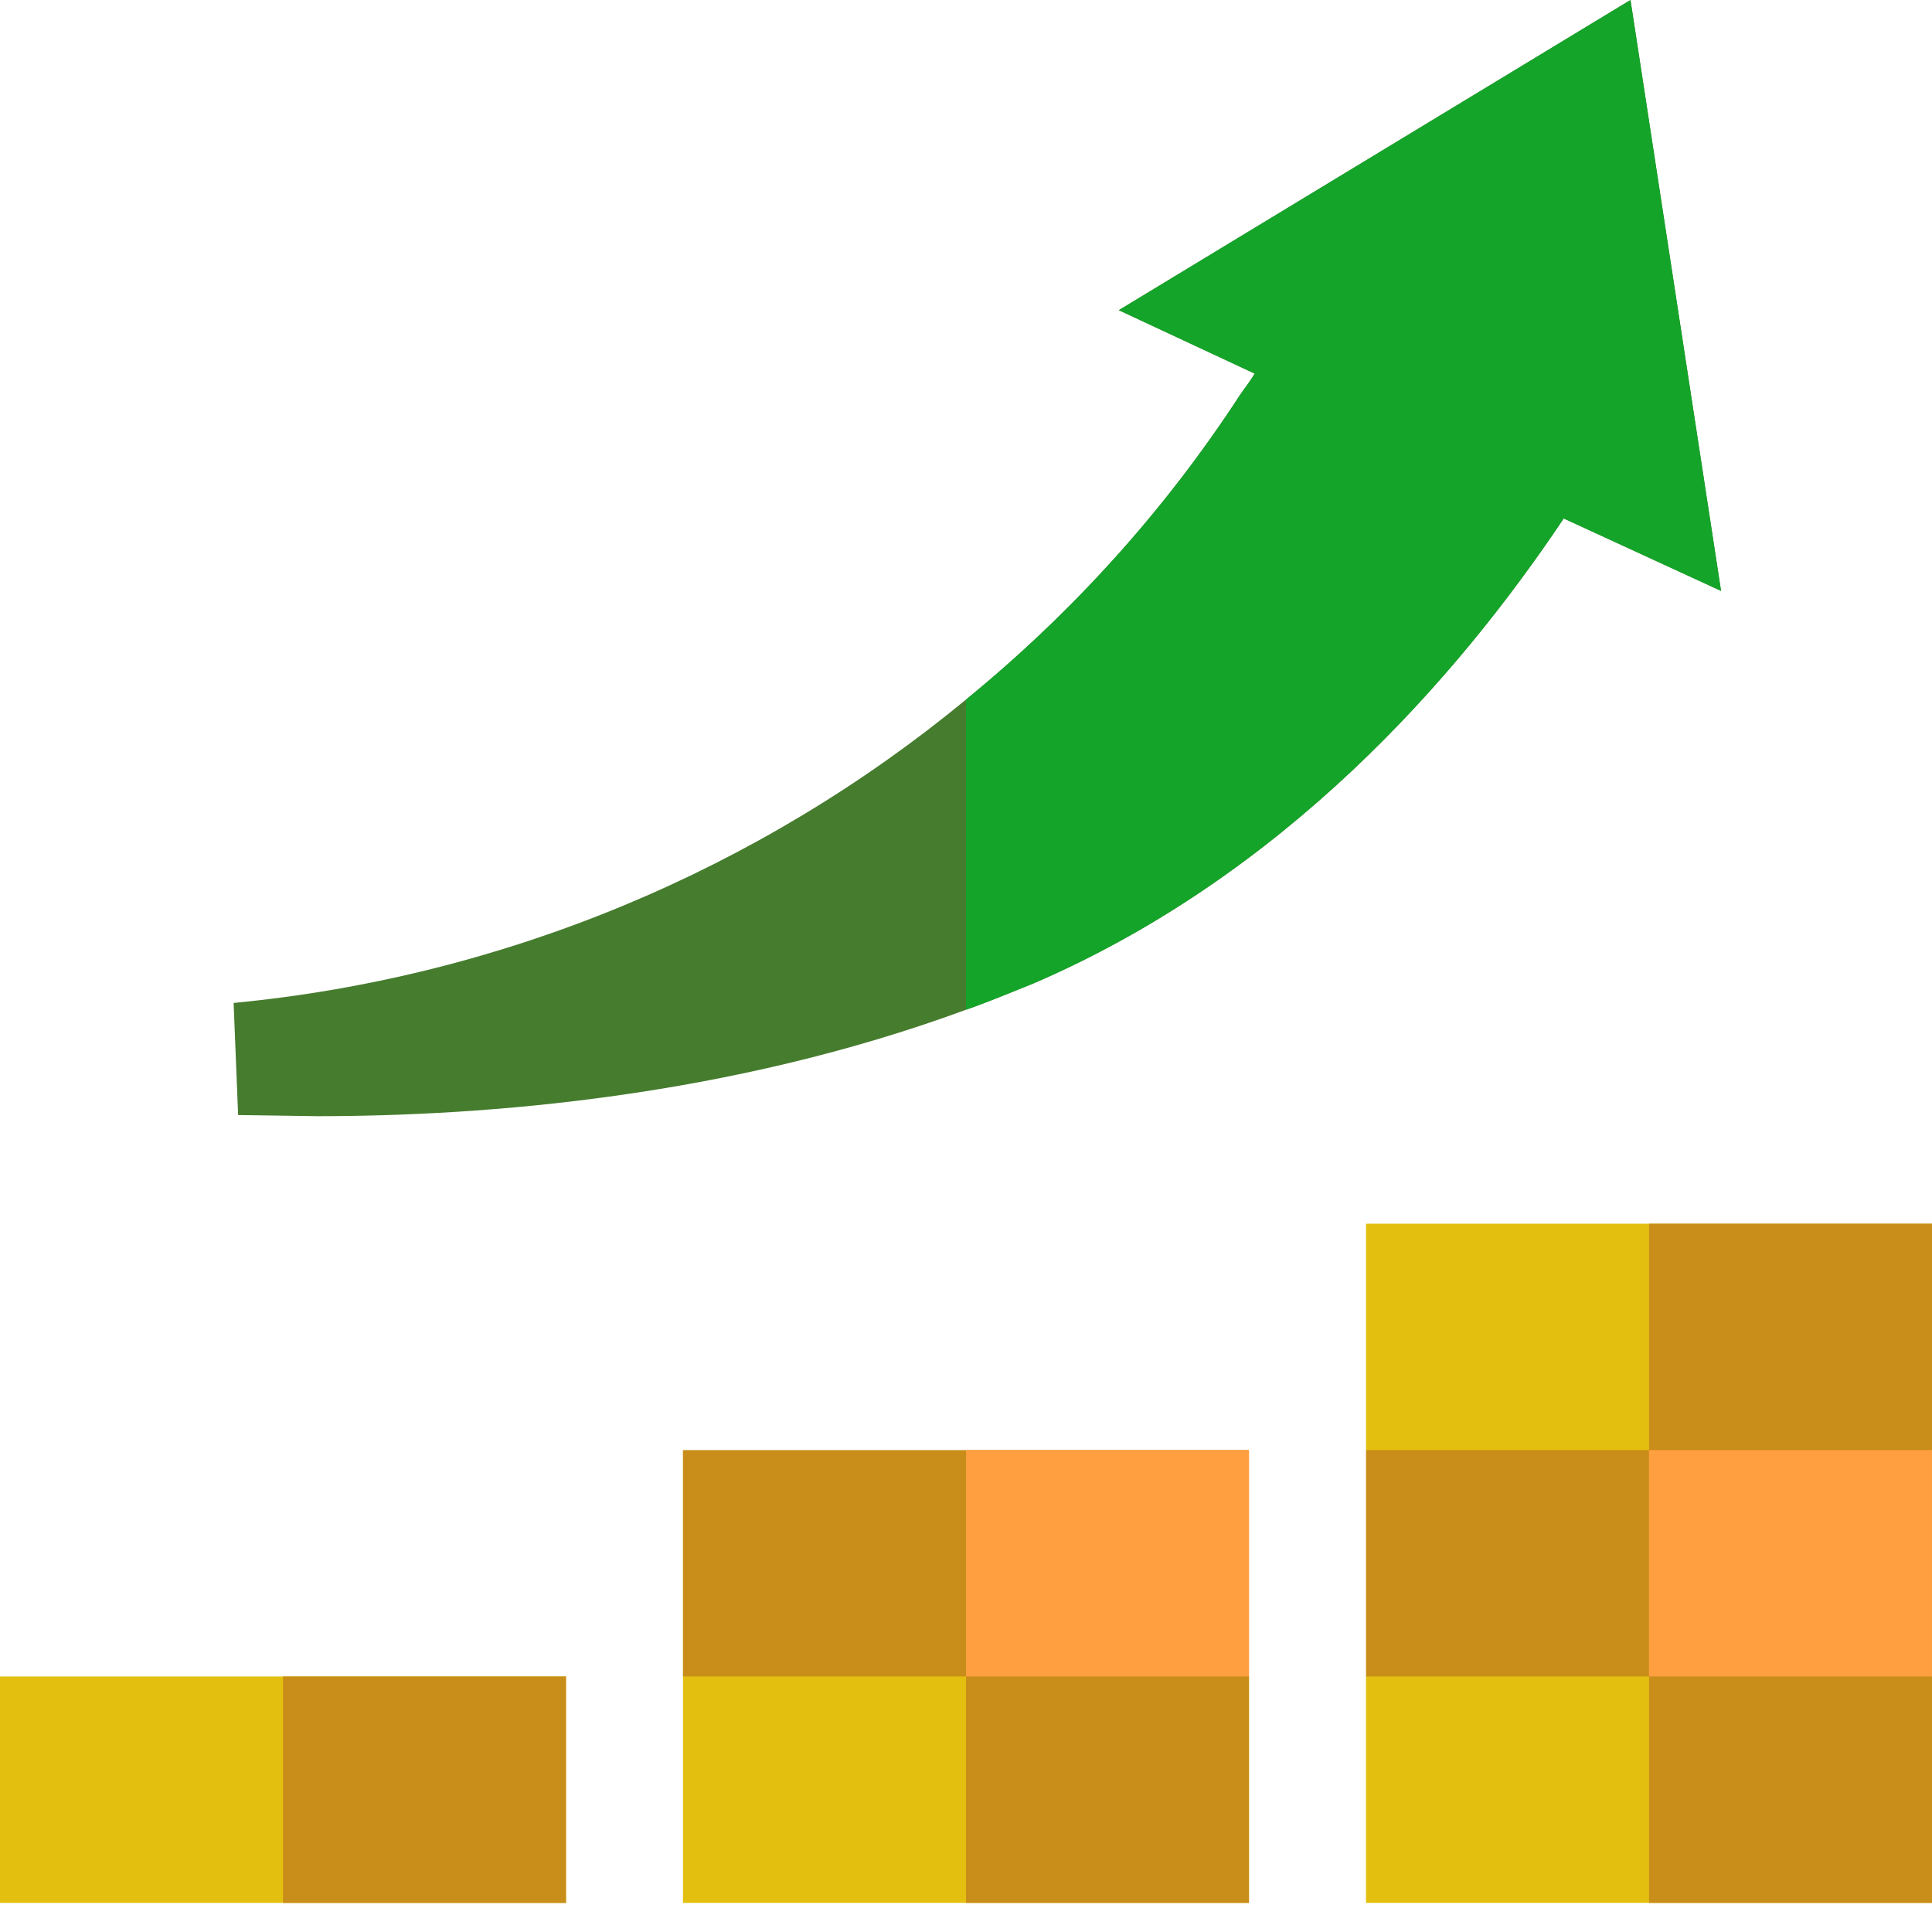
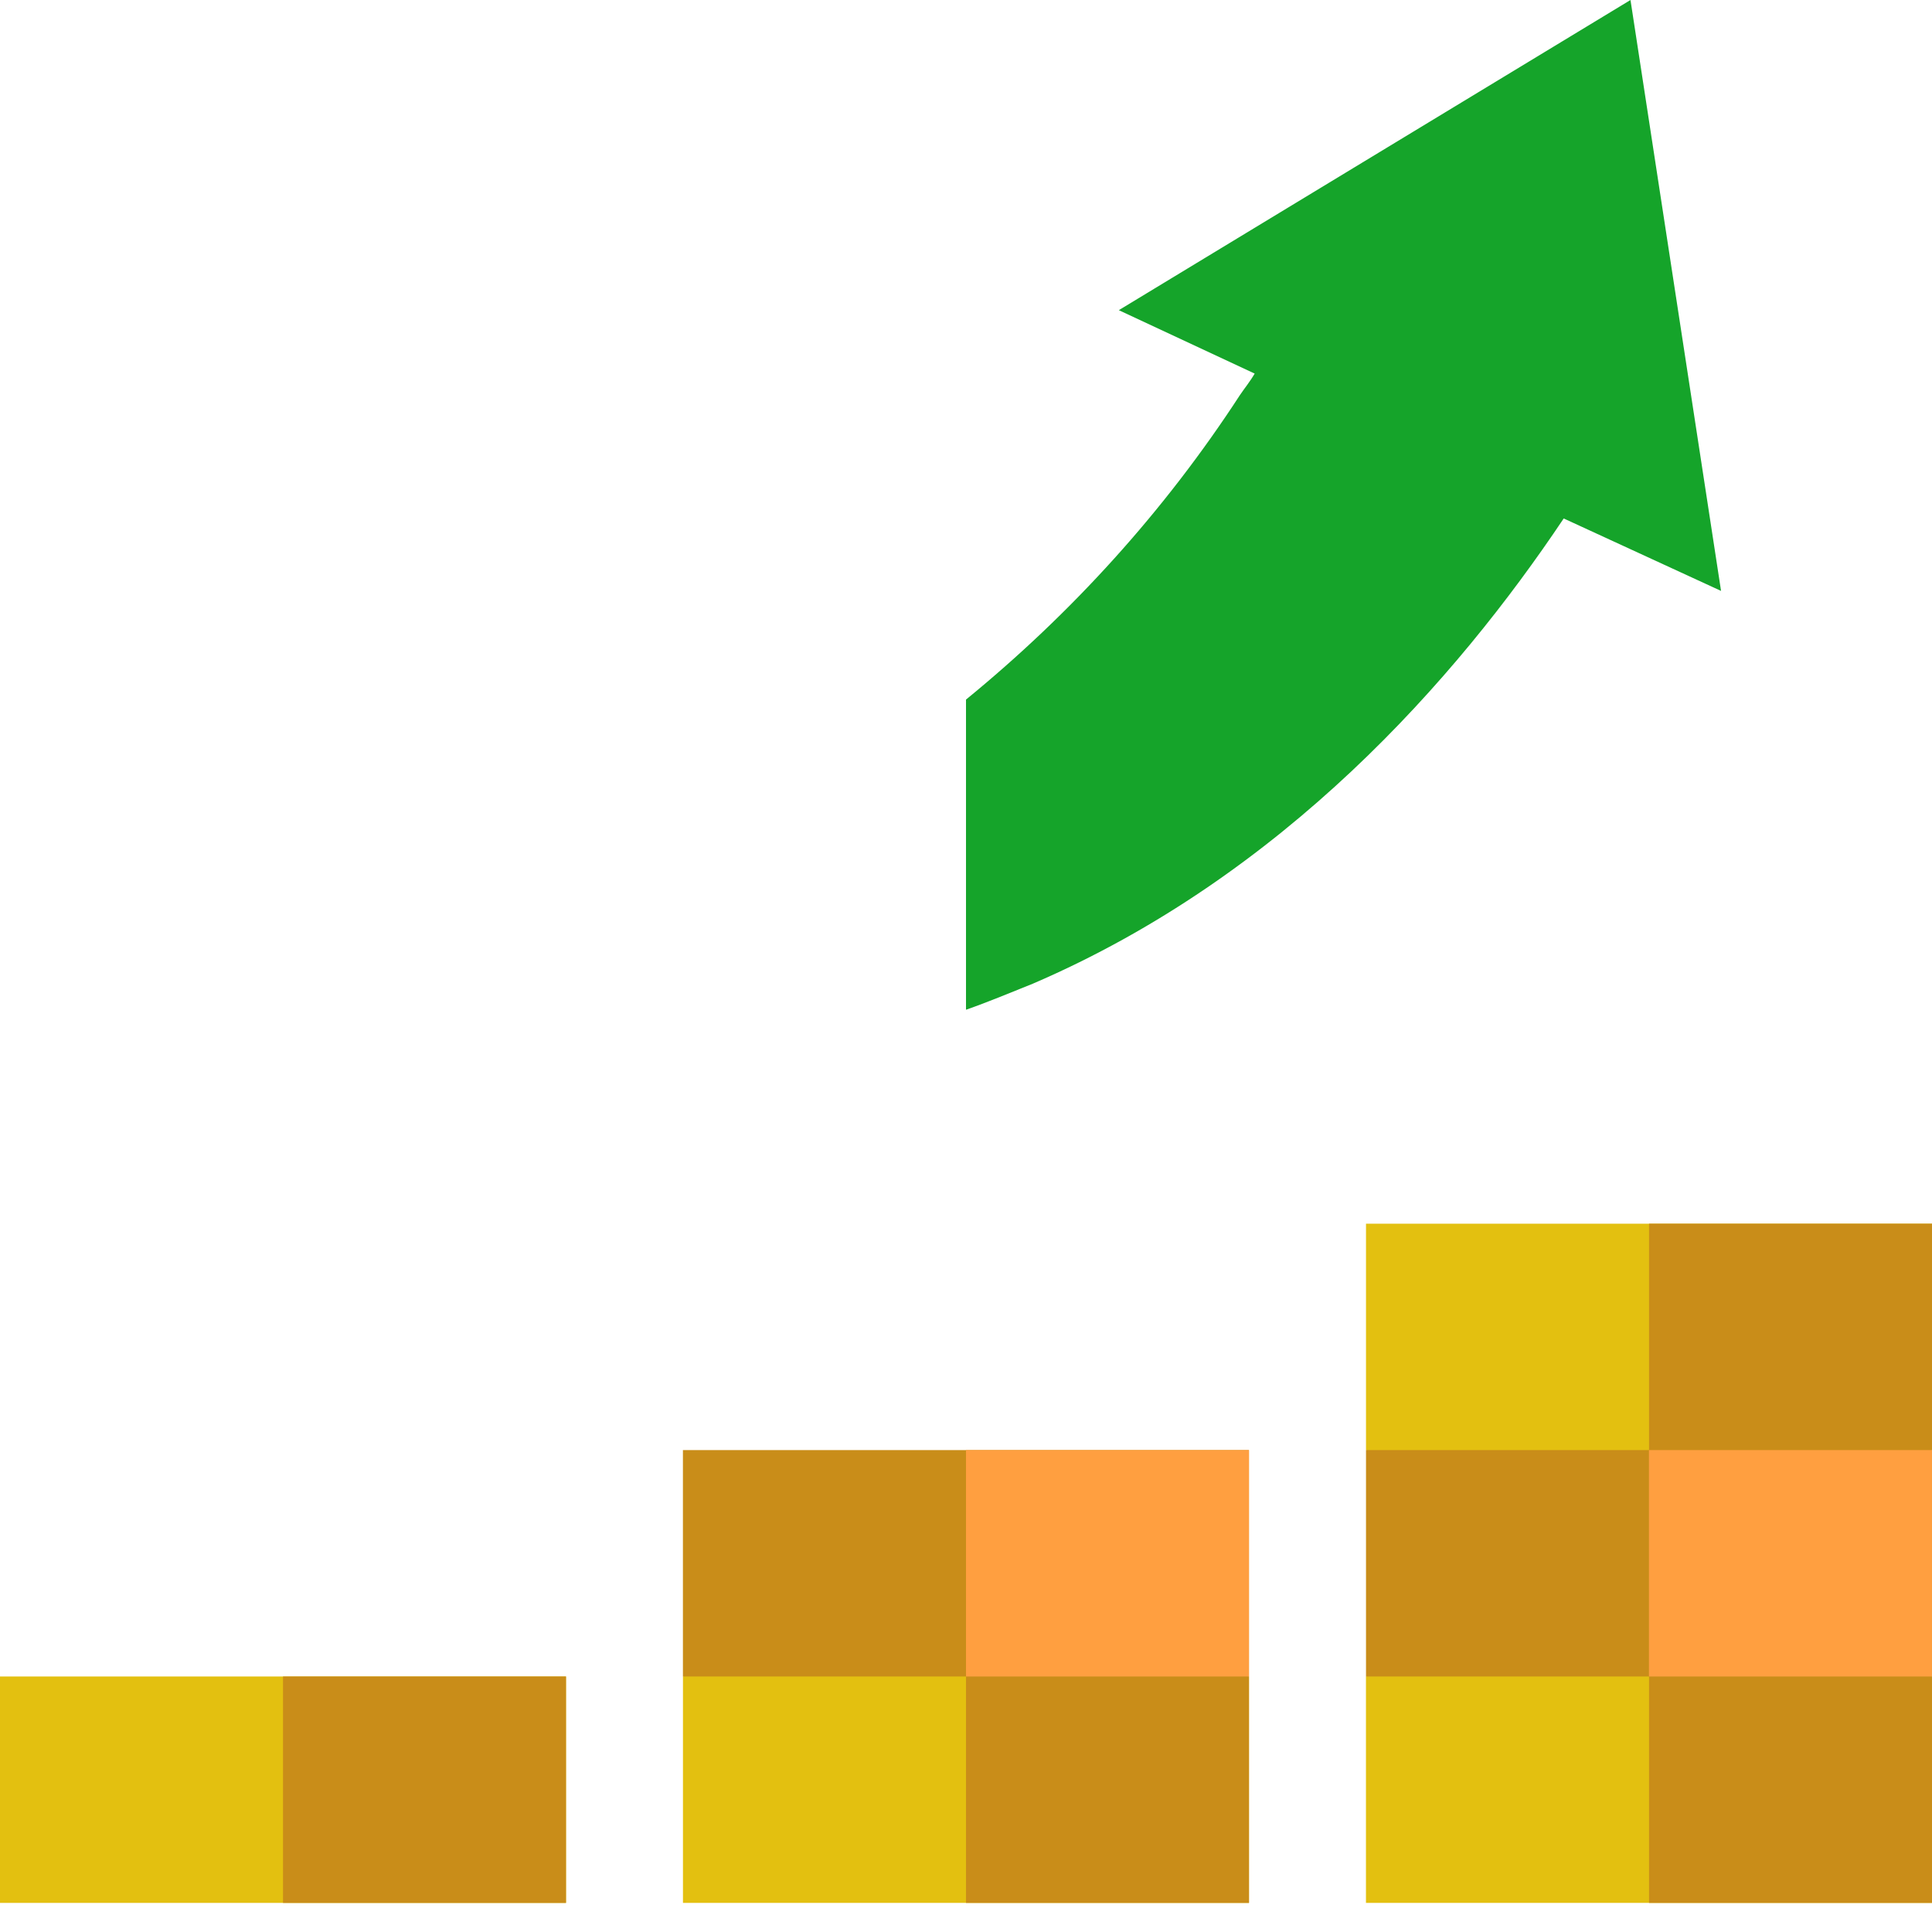
<svg xmlns="http://www.w3.org/2000/svg" width="48" height="48" viewBox="0 0 48 48" fill="none">
  <path d="M31.03 41.652V47.277H16.968V41.652L24.275 38.84L31.03 41.652Z" fill="#E3C010" />
  <path d="M24 38.946V47.277H31.031V41.652L24.276 38.84L24 38.946Z" fill="#C98D19" />
  <path d="M33.938 30.402V36.027L40.969 38.84L48 36.027V30.402H33.938Z" fill="#E3C010" />
  <path d="M14.062 47.277H0V41.652H14.062V47.277Z" fill="#E3C010" />
  <path d="M16.967 36.027V41.652H31.029V36.027H16.967Z" fill="#C98D19" />
  <path d="M47.999 41.652V47.277H33.937V41.652L41.244 38.84L47.999 41.652Z" fill="#E3C010" />
-   <path d="M40.509 0L27.797 7.706L31.172 9.281C31.06 9.478 30.919 9.647 30.806 9.815C28.922 12.712 26.616 15.243 24 17.381C18.882 21.6 12.553 24.271 5.804 24.918L5.916 27.703L7.885 27.731C12.075 27.731 18.122 27.253 24 25.087C24.563 24.89 25.097 24.665 25.66 24.44C31.875 21.768 36.178 16.875 38.85 12.881L42.759 14.681L40.509 0Z" fill="#467C2E" />
  <path d="M42.759 14.681L38.85 12.881C36.178 16.875 31.875 21.768 25.659 24.44C25.097 24.665 24.563 24.89 24 25.087V17.381C26.616 15.243 28.922 12.712 30.806 9.815C30.919 9.647 31.059 9.478 31.172 9.281L27.797 7.706L40.509 0L42.759 14.681Z" fill="#15A42A" />
  <path d="M24 36.027H31.031V41.652H24V36.027Z" fill="#FF9F40" />
  <path d="M7.031 41.652H14.062V47.277H7.031V41.652Z" fill="#C98D19" />
  <path d="M40.97 38.946V47.277H48.001V41.652L41.246 38.84L40.97 38.946Z" fill="#C98D19" />
-   <path d="M40.97 38.84L48.001 36.027V30.402H40.97V38.84Z" fill="#C98D19" />
+   <path d="M40.97 38.84L48.001 36.027V30.402H40.97Z" fill="#C98D19" />
  <path d="M33.938 36.027V41.652H48V36.027H33.938Z" fill="#C98D19" />
  <path d="M40.968 36.027H47.999V41.652H40.968V36.027Z" fill="#FF9F40" />
</svg>